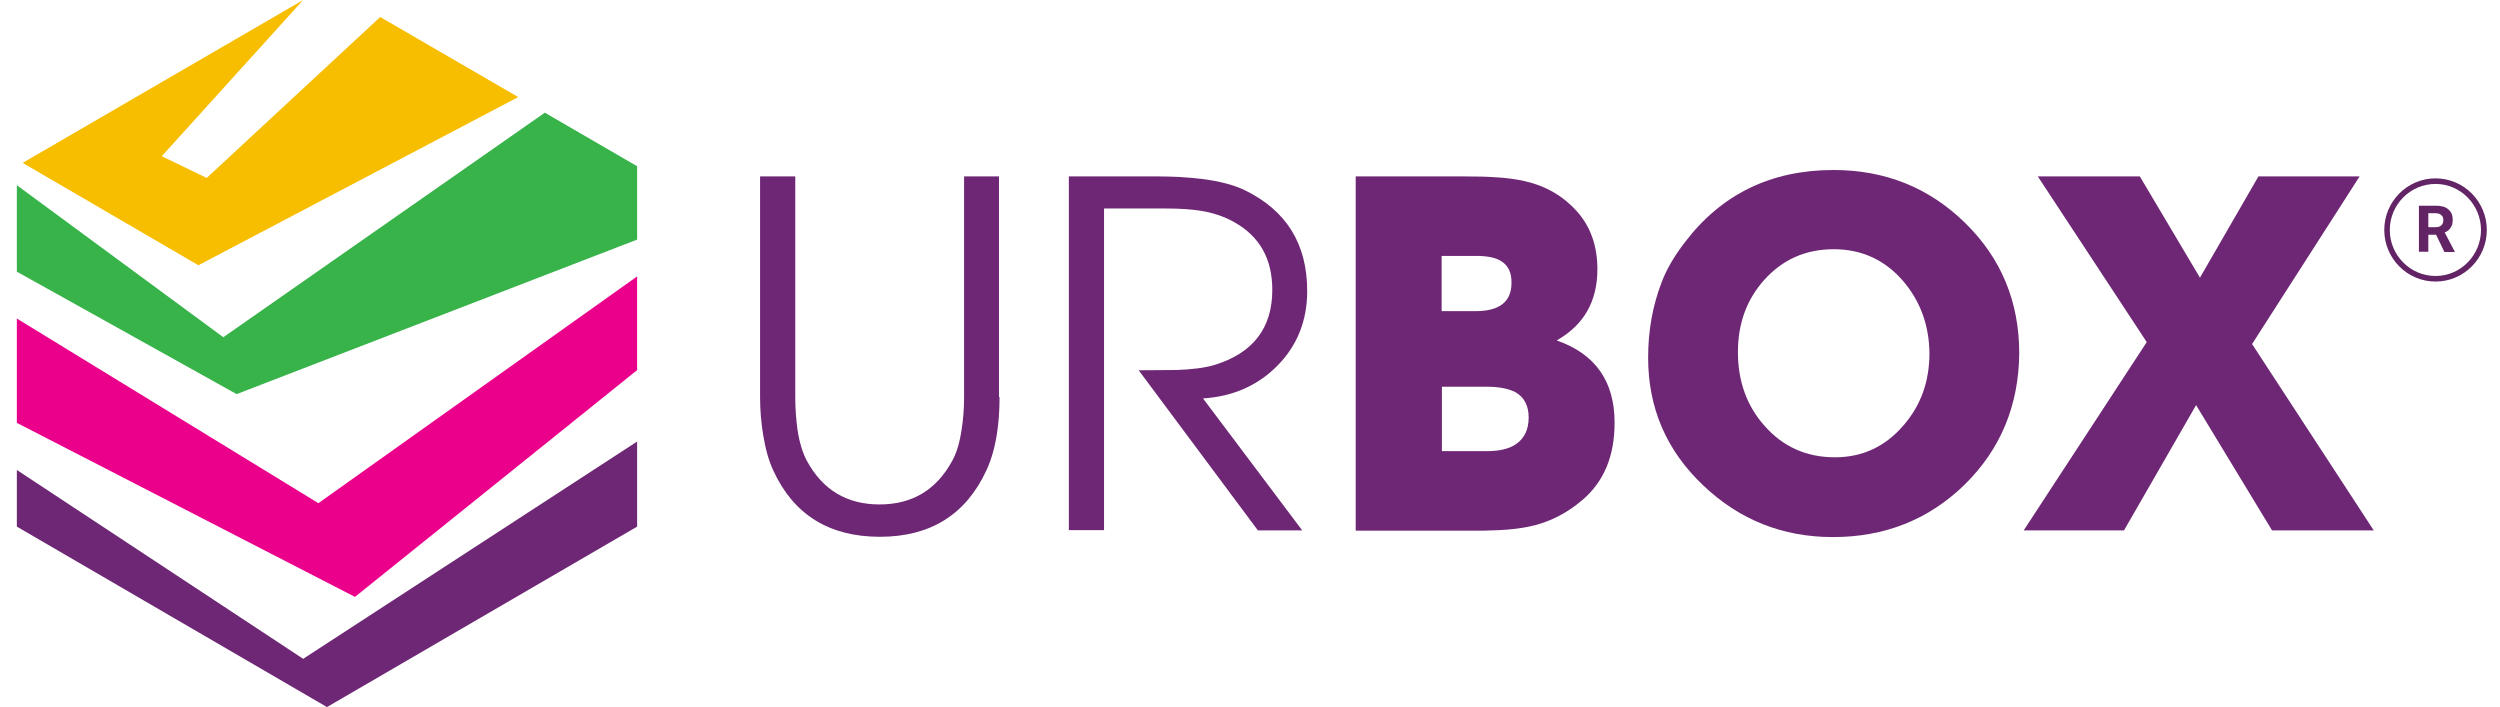
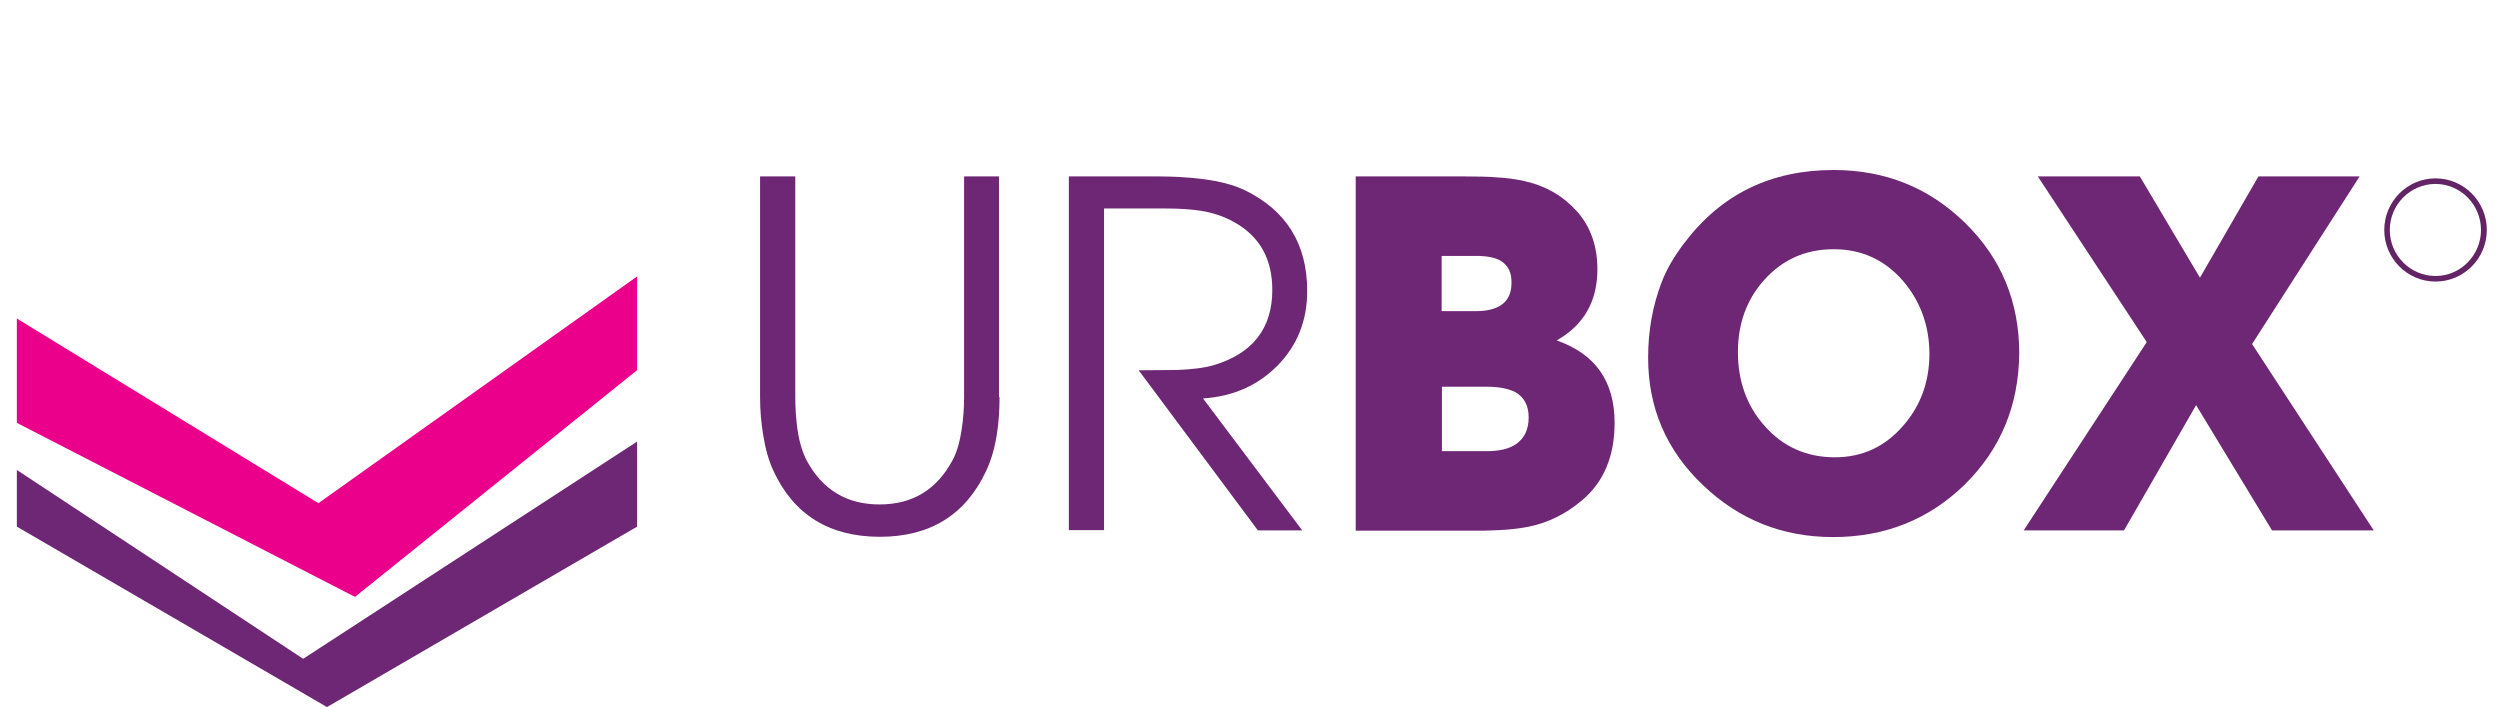
<svg xmlns="http://www.w3.org/2000/svg" width="99" height="28" viewBox="0 0 99 28" fill="none">
  <path d="M0.667 18.611V20.854L12.948 28L25.23 20.854V17.485L12.005 26.089L0.667 18.611Z" fill="#6E2775" />
-   <path d="M20.522 3.844L15.056 0.674L8.185 7.047L6.407 6.185L12.005 0L0.897 6.45L7.856 10.504L20.522 3.844Z" fill="#F7BE00" />
-   <path d="M21.575 4.462L8.844 13.354L0.667 7.334V10.758L9.37 15.607L25.23 9.488V6.583L21.575 4.462Z" fill="#37B34A" />
  <path d="M0.667 12.614V16.745L14.057 23.637L25.23 14.657V10.946L12.608 19.926L0.667 12.614Z" fill="#EB008B" />
  <path d="M39.582 15.723C39.582 16.242 39.55 16.739 39.473 17.214C39.385 17.767 39.242 18.241 39.056 18.639C38.243 20.384 36.839 21.257 34.841 21.257C32.843 21.257 31.427 20.384 30.626 18.639C30.44 18.241 30.308 17.767 30.22 17.214C30.143 16.75 30.099 16.253 30.099 15.723V6.986H31.493V15.723C31.493 16.176 31.526 16.607 31.581 17.015C31.658 17.535 31.79 17.943 31.954 18.252C32.58 19.401 33.535 19.976 34.83 19.976C36.125 19.976 37.08 19.401 37.706 18.252C37.881 17.943 38.002 17.535 38.079 17.015C38.145 16.607 38.178 16.176 38.178 15.723V6.986H39.56V15.723H39.582Z" fill="#6E2775" />
  <path d="M50.58 14.486C49.801 15.27 48.824 15.701 47.639 15.778L51.568 21.003H49.812L45.092 14.663L46.596 14.652C47.221 14.63 47.726 14.563 48.089 14.453C49.614 13.989 50.383 12.995 50.383 11.482C50.383 10.245 49.878 9.35 48.857 8.787C48.462 8.566 48.023 8.422 47.54 8.345C47.189 8.29 46.717 8.256 46.146 8.256H43.72V20.992H42.326V6.986H45.861C46.168 6.986 46.453 6.997 46.706 7.008C47.035 7.03 47.331 7.052 47.595 7.086C48.286 7.174 48.846 7.318 49.285 7.527C50.942 8.334 51.765 9.659 51.765 11.526C51.765 12.697 51.37 13.691 50.58 14.486Z" fill="#6E2775" />
  <path d="M62.664 19.799C62.017 20.351 61.303 20.704 60.524 20.859C60.195 20.925 59.822 20.97 59.383 20.992C59.207 21.003 58.998 21.003 58.768 21.014H53.686V6.986H57.978C58.516 6.986 58.922 6.997 59.207 7.019C59.657 7.041 60.041 7.097 60.381 7.174C61.215 7.362 61.896 7.759 62.434 8.356C62.983 8.963 63.257 9.736 63.257 10.664C63.257 11.934 62.719 12.873 61.644 13.481C63.169 14.011 63.938 15.094 63.938 16.739C63.938 18.054 63.52 19.07 62.664 19.799ZM59.438 10.333C59.218 10.2 58.889 10.134 58.461 10.134H57.089V12.321H58.439C59.383 12.321 59.855 11.945 59.855 11.206C59.865 10.797 59.723 10.51 59.438 10.333ZM60.019 15.535C59.745 15.392 59.372 15.314 58.878 15.314H57.1V17.866H58.867C59.372 17.866 59.756 17.777 60.03 17.59C60.37 17.358 60.535 17.004 60.535 16.529C60.535 16.066 60.359 15.734 60.019 15.535Z" fill="#6E2775" />
  <path d="M77.8 19.191C76.373 20.583 74.628 21.268 72.586 21.268C70.589 21.268 68.877 20.583 67.45 19.224C65.99 17.844 65.266 16.154 65.266 14.166C65.266 13.105 65.441 12.111 65.803 11.172C65.99 10.675 66.297 10.145 66.714 9.604C68.163 7.693 70.128 6.732 72.608 6.732C74.65 6.732 76.384 7.428 77.811 8.82C79.249 10.223 79.962 11.946 79.962 14C79.94 16.054 79.227 17.789 77.8 19.191ZM75.363 11.128C74.639 10.289 73.717 9.869 72.619 9.869C71.5 9.869 70.589 10.278 69.864 11.084C69.162 11.868 68.822 12.818 68.822 13.945C68.822 15.094 69.173 16.076 69.875 16.861C70.6 17.689 71.533 18.109 72.663 18.109C73.75 18.109 74.65 17.689 75.374 16.85C76.066 16.054 76.406 15.104 76.406 13.989C76.395 12.884 76.044 11.924 75.363 11.128Z" fill="#6E2775" />
  <path d="M89.972 21.003L86.965 16.043L84.111 21.003H80.138L85.011 13.547L80.697 6.986H84.737L87.118 10.996L89.434 6.986H93.44L89.182 13.624L94 21.003H89.972Z" fill="#6E2775" />
-   <path d="M96.469 9.295H96.162V9.968H95.789V8.146H96.458C96.678 8.146 96.843 8.19 96.952 8.289C97.073 8.389 97.128 8.521 97.128 8.698C97.128 8.82 97.106 8.93 97.051 9.007C96.996 9.096 96.919 9.162 96.81 9.206L97.205 9.957V9.979H96.799L96.469 9.295ZM96.162 8.996H96.458C96.557 8.996 96.623 8.974 96.678 8.919C96.733 8.875 96.755 8.809 96.755 8.72C96.755 8.632 96.733 8.566 96.678 8.521C96.634 8.477 96.557 8.444 96.458 8.444H96.162V8.996Z" fill="#632466" />
  <path d="M96.447 11.15C95.328 11.15 94.417 10.233 94.417 9.107C94.417 7.98 95.328 7.063 96.447 7.063C97.567 7.063 98.478 7.98 98.478 9.107C98.478 10.233 97.567 11.15 96.447 11.15ZM96.447 7.284C95.449 7.284 94.636 8.102 94.636 9.107C94.636 10.112 95.449 10.929 96.447 10.929C97.446 10.929 98.247 10.101 98.247 9.107C98.247 8.113 97.446 7.284 96.447 7.284Z" fill="#632466" />
</svg>